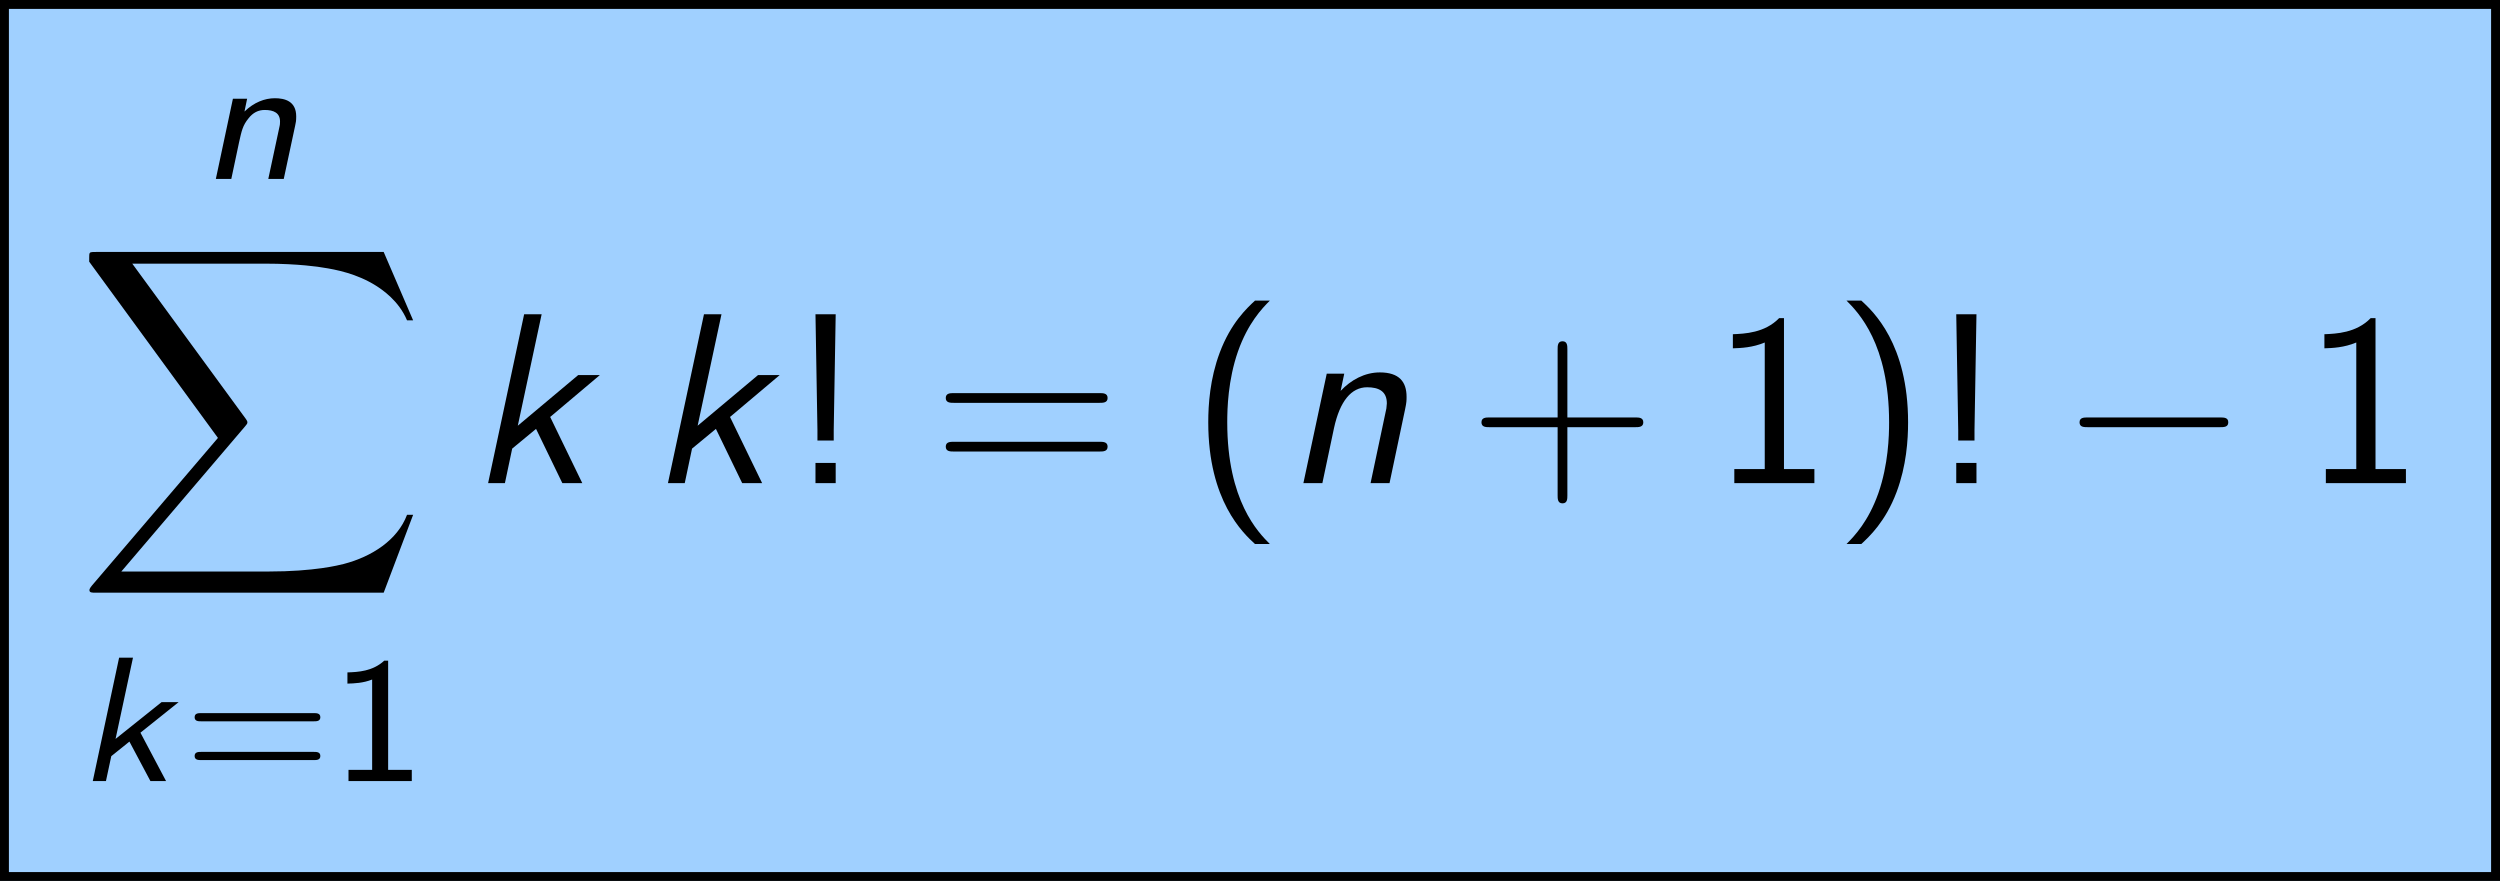
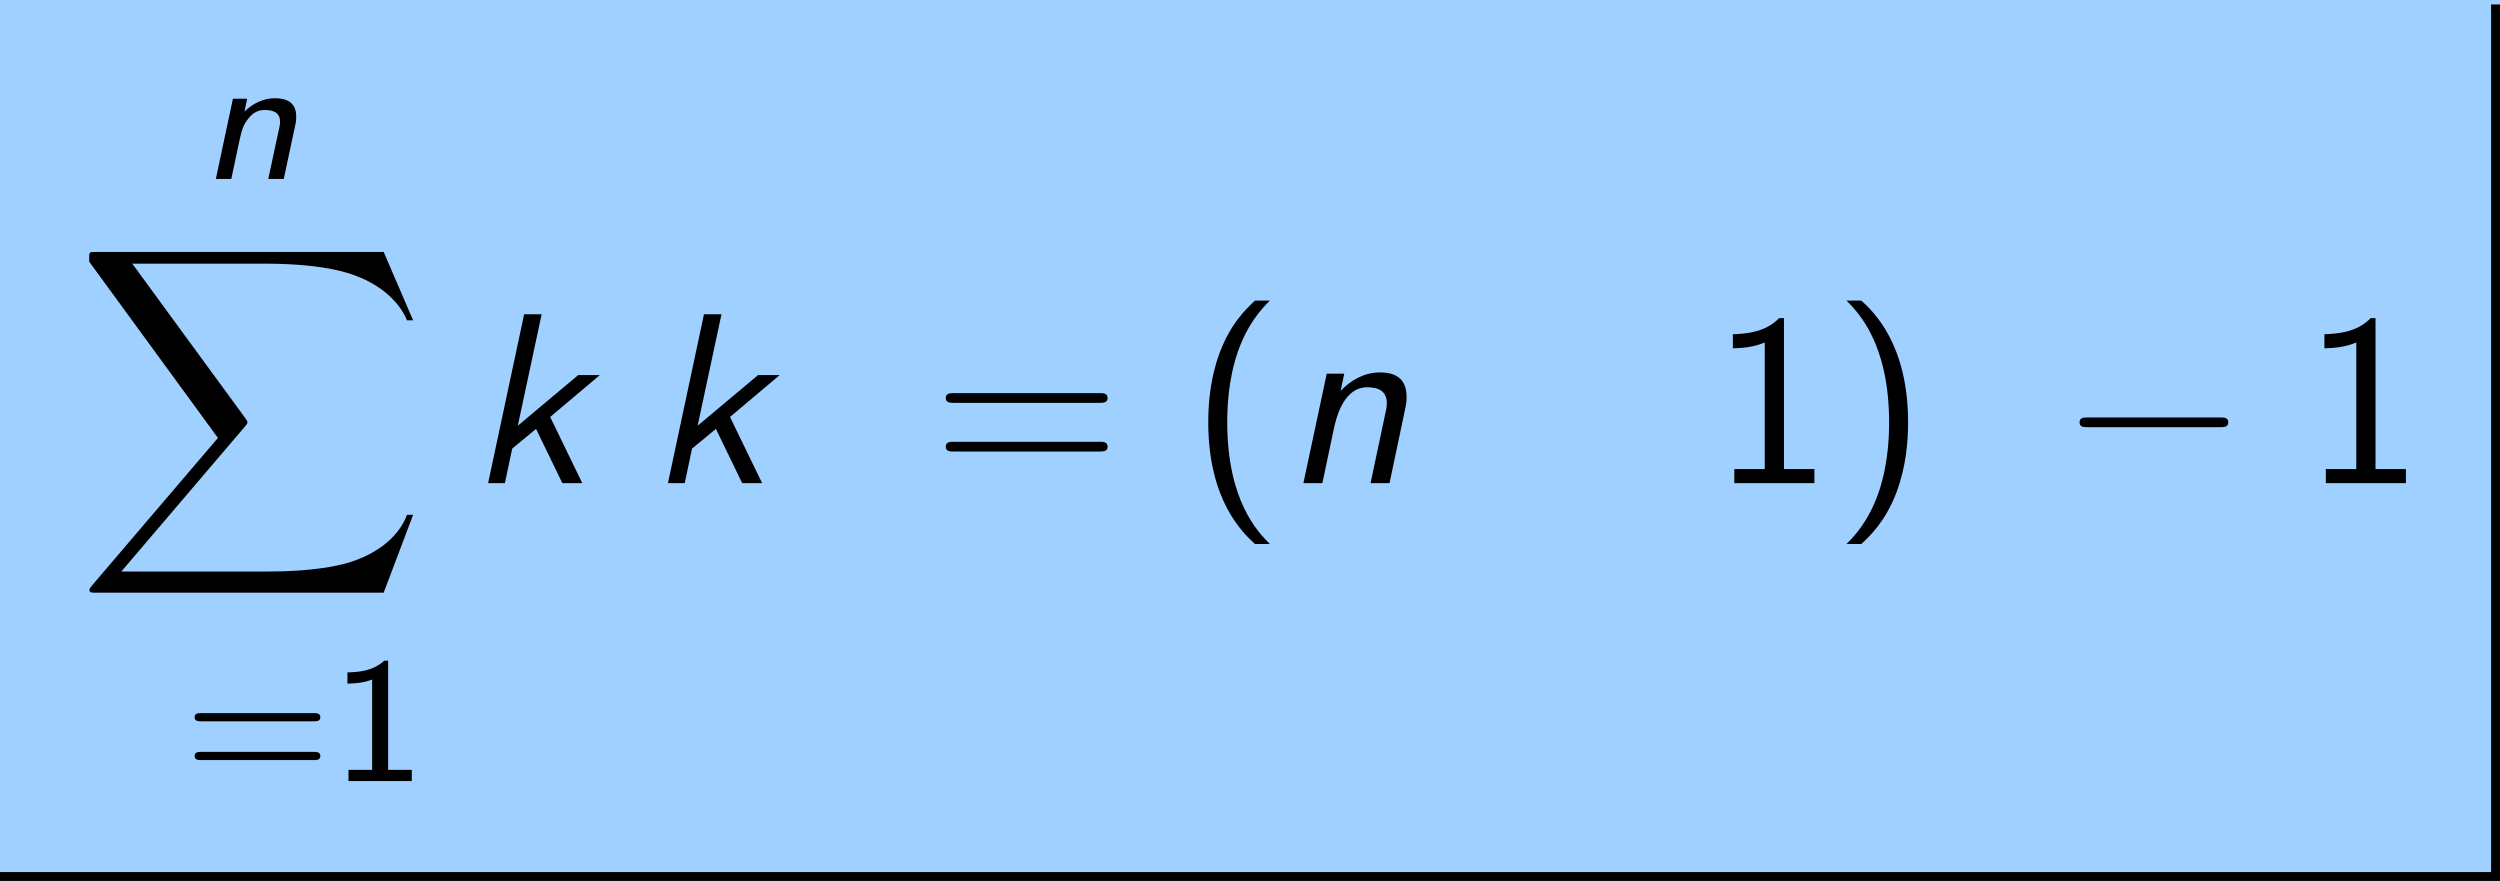
<svg xmlns="http://www.w3.org/2000/svg" xmlns:xlink="http://www.w3.org/1999/xlink" version="1.1" width="112.06pt" height="39.488pt" viewBox="177.096 69.738 112.06 39.488">
  <defs>
    <path id="g3-0" d="M7.189-2.509C7.375-2.509 7.571-2.509 7.571-2.727S7.375-2.945 7.189-2.945H1.287C1.102-2.945 .905-2.945 .905-2.727S1.102-2.509 1.287-2.509H7.189Z" />
    <path id="g2-88" d="M13.811 15.273L15.131 11.782H14.858C14.433 12.916 13.276 13.658 12.022 13.985C11.793 14.04 10.724 14.324 8.629 14.324H2.051L7.604 7.811C7.68 7.724 7.702 7.691 7.702 7.636C7.702 7.615 7.702 7.582 7.625 7.473L2.542 .524H8.52C9.982 .524 10.975 .676 11.073 .698C11.662 .785 12.611 .971 13.473 1.516C13.745 1.691 14.487 2.182 14.858 3.065H15.131L13.811 0H.916C.665 0 .655 .011 .622 .076C.611 .109 .611 .316 .611 .436L6.382 8.335L.731 14.956C.622 15.087 .622 15.142 .622 15.153C.622 15.273 .72 15.273 .916 15.273H13.811Z" />
-     <path id="g0-107" d="M2.837-2.168L4.551-3.539H3.786L1.722-1.889L2.503-5.531H1.881L.701 0H1.291L1.53-1.116L2.343-1.769L3.284 0H3.985L2.837-2.168Z" />
    <path id="g0-110" d="M4.216-2.383C4.248-2.519 4.264-2.606 4.264-2.805C4.264-3.491 3.746-3.618 3.308-3.618C2.853-3.618 2.375-3.435 1.945-3.021L2.064-3.595H1.427L.662 0H1.355L1.706-1.658C1.817-2.152 1.865-2.399 2.128-2.718C2.327-2.973 2.566-3.092 2.853-3.092C3.26-3.092 3.539-2.957 3.539-2.574C3.539-2.455 3.531-2.431 3.523-2.383L3.013 0H3.706L4.216-2.383Z" />
-     <path id="g5-33" d="M2.193-7.571H1.287L1.375-2.378V-1.909H2.105V-2.378L2.193-7.571ZM2.193-.905H1.287V0H2.193V-.905Z" />
    <path id="g5-40" d="M2.956-8.182C2.607-7.855 1.876-7.189 1.375-5.847C.938-4.68 .862-3.524 .862-2.727C.862 .796 2.433 2.247 2.956 2.727H3.622C3.098 2.204 1.713 .796 1.713-2.727C1.713-3.338 1.745-4.615 2.193-5.902C2.64-7.167 3.262-7.822 3.622-8.182H2.956Z" />
    <path id="g5-41" d="M1.276 2.727C1.625 2.4 2.356 1.735 2.858 .393C3.295-.775 3.371-1.931 3.371-2.727C3.371-6.251 1.8-7.702 1.276-8.182H.611C1.135-7.658 2.52-6.251 2.52-2.727C2.52-2.116 2.487-.84 2.04 .447C1.593 1.713 .971 2.367 .611 2.727H1.276Z" />
-     <path id="g5-43" d="M4.462-2.509H7.505C7.658-2.509 7.865-2.509 7.865-2.727S7.658-2.945 7.505-2.945H4.462V-6C4.462-6.153 4.462-6.36 4.244-6.36S4.025-6.153 4.025-6V-2.945H.971C.818-2.945 .611-2.945 .611-2.727S.818-2.509 .971-2.509H4.025V.545C4.025 .698 4.025 .905 4.244 .905S4.462 .698 4.462 .545V-2.509Z" />
    <path id="g5-49" d="M3.262-7.396H3.044C2.4-6.731 1.495-6.698 .971-6.676V-6.044C1.331-6.055 1.855-6.076 2.4-6.305V-.633H1.036V0H4.625V-.633H3.262V-7.396Z" />
    <path id="g5-61" d="M7.495-3.6C7.658-3.6 7.865-3.6 7.865-3.818S7.658-4.036 7.505-4.036H.971C.818-4.036 .611-4.036 .611-3.818S.818-3.6 .982-3.6H7.495ZM7.505-1.418C7.658-1.418 7.865-1.418 7.865-1.636S7.658-1.855 7.495-1.855H.982C.818-1.855 .611-1.855 .611-1.636S.818-1.418 .971-1.418H7.505Z" />
    <path id="g4-49" d="M2.558-5.396H2.383C1.865-4.918 1.211-4.886 .733-4.87V-4.368C1.044-4.376 1.443-4.392 1.841-4.551V-.502H.781V0H3.618V-.502H2.558V-5.396Z" />
    <path id="g4-61" d="M5.818-2.678C5.93-2.678 6.105-2.678 6.105-2.861S5.93-3.045 5.818-3.045H.757C.646-3.045 .47-3.045 .47-2.861S.646-2.678 .757-2.678H5.818ZM5.818-.94C5.93-.94 6.105-.94 6.105-1.124S5.93-1.307 5.818-1.307H.757C.646-1.307 .47-1.307 .47-1.124S.646-.94 .757-.94H5.818Z" />
    <path id="g1-107" d="M3.698-2.967L5.924-4.844H4.953L2.247-2.575L3.316-7.571H2.531L.916 0H1.669L1.996-1.549L3.065-2.433L4.244 0H5.138L3.698-2.967Z" />
    <path id="g1-110" d="M5.444-3.316C5.509-3.622 5.509-3.709 5.509-3.873C5.509-4.538 5.182-4.964 4.309-4.964C3.633-4.964 3.011-4.625 2.553-4.135L2.716-4.909H1.931L.884 0H1.735L2.258-2.476C2.52-3.676 3.033-4.298 3.742-4.298C4.255-4.298 4.625-4.124 4.625-3.578C4.625-3.545 4.604-3.371 4.604-3.349L3.895 0H4.745L5.444-3.316Z" />
  </defs>
  <g id="page1">
    <rect x="177.096" y="69.738" width="112.06" height="39.488" fill="#a0d0ff" />
    <use x="186.109" y="77.759" xlink:href="#g0-110" />
    <use x="180.483" y="81.032" xlink:href="#g2-88" />
    <use x="180.554" y="104.748" xlink:href="#g0-107" />
    <use x="185.35" y="104.748" xlink:href="#g4-61" />
    <use x="191.936" y="104.748" xlink:href="#g4-49" />
    <use x="198.059" y="91.395" xlink:href="#g1-107" />
    <use x="206.12" y="91.395" xlink:href="#g1-107" />
    <use x="212.362" y="91.395" xlink:href="#g5-33" />
    <use x="218.878" y="91.395" xlink:href="#g5-61" />
    <use x="230.393" y="91.395" xlink:href="#g5-40" />
    <use x="234.635" y="91.395" xlink:href="#g1-110" />
    <use x="242.89" y="91.395" xlink:href="#g5-43" />
    <use x="253.799" y="91.395" xlink:href="#g5-49" />
    <use x="259.253" y="91.395" xlink:href="#g5-41" />
    <use x="263.496" y="91.395" xlink:href="#g5-33" />
    <use x="269.405" y="91.395" xlink:href="#g3-0" />
    <use x="280.314" y="91.395" xlink:href="#g5-49" />
-     <rect x="177.096" y="69.738" height=".399" width="112.06" />
-     <rect x="177.096" y="69.938" height="39.09" width=".399" />
    <rect x="288.757" y="69.938" height="39.09" width=".399" />
    <rect x="177.096" y="108.828" height=".399" width="112.06" />
  </g>
</svg>